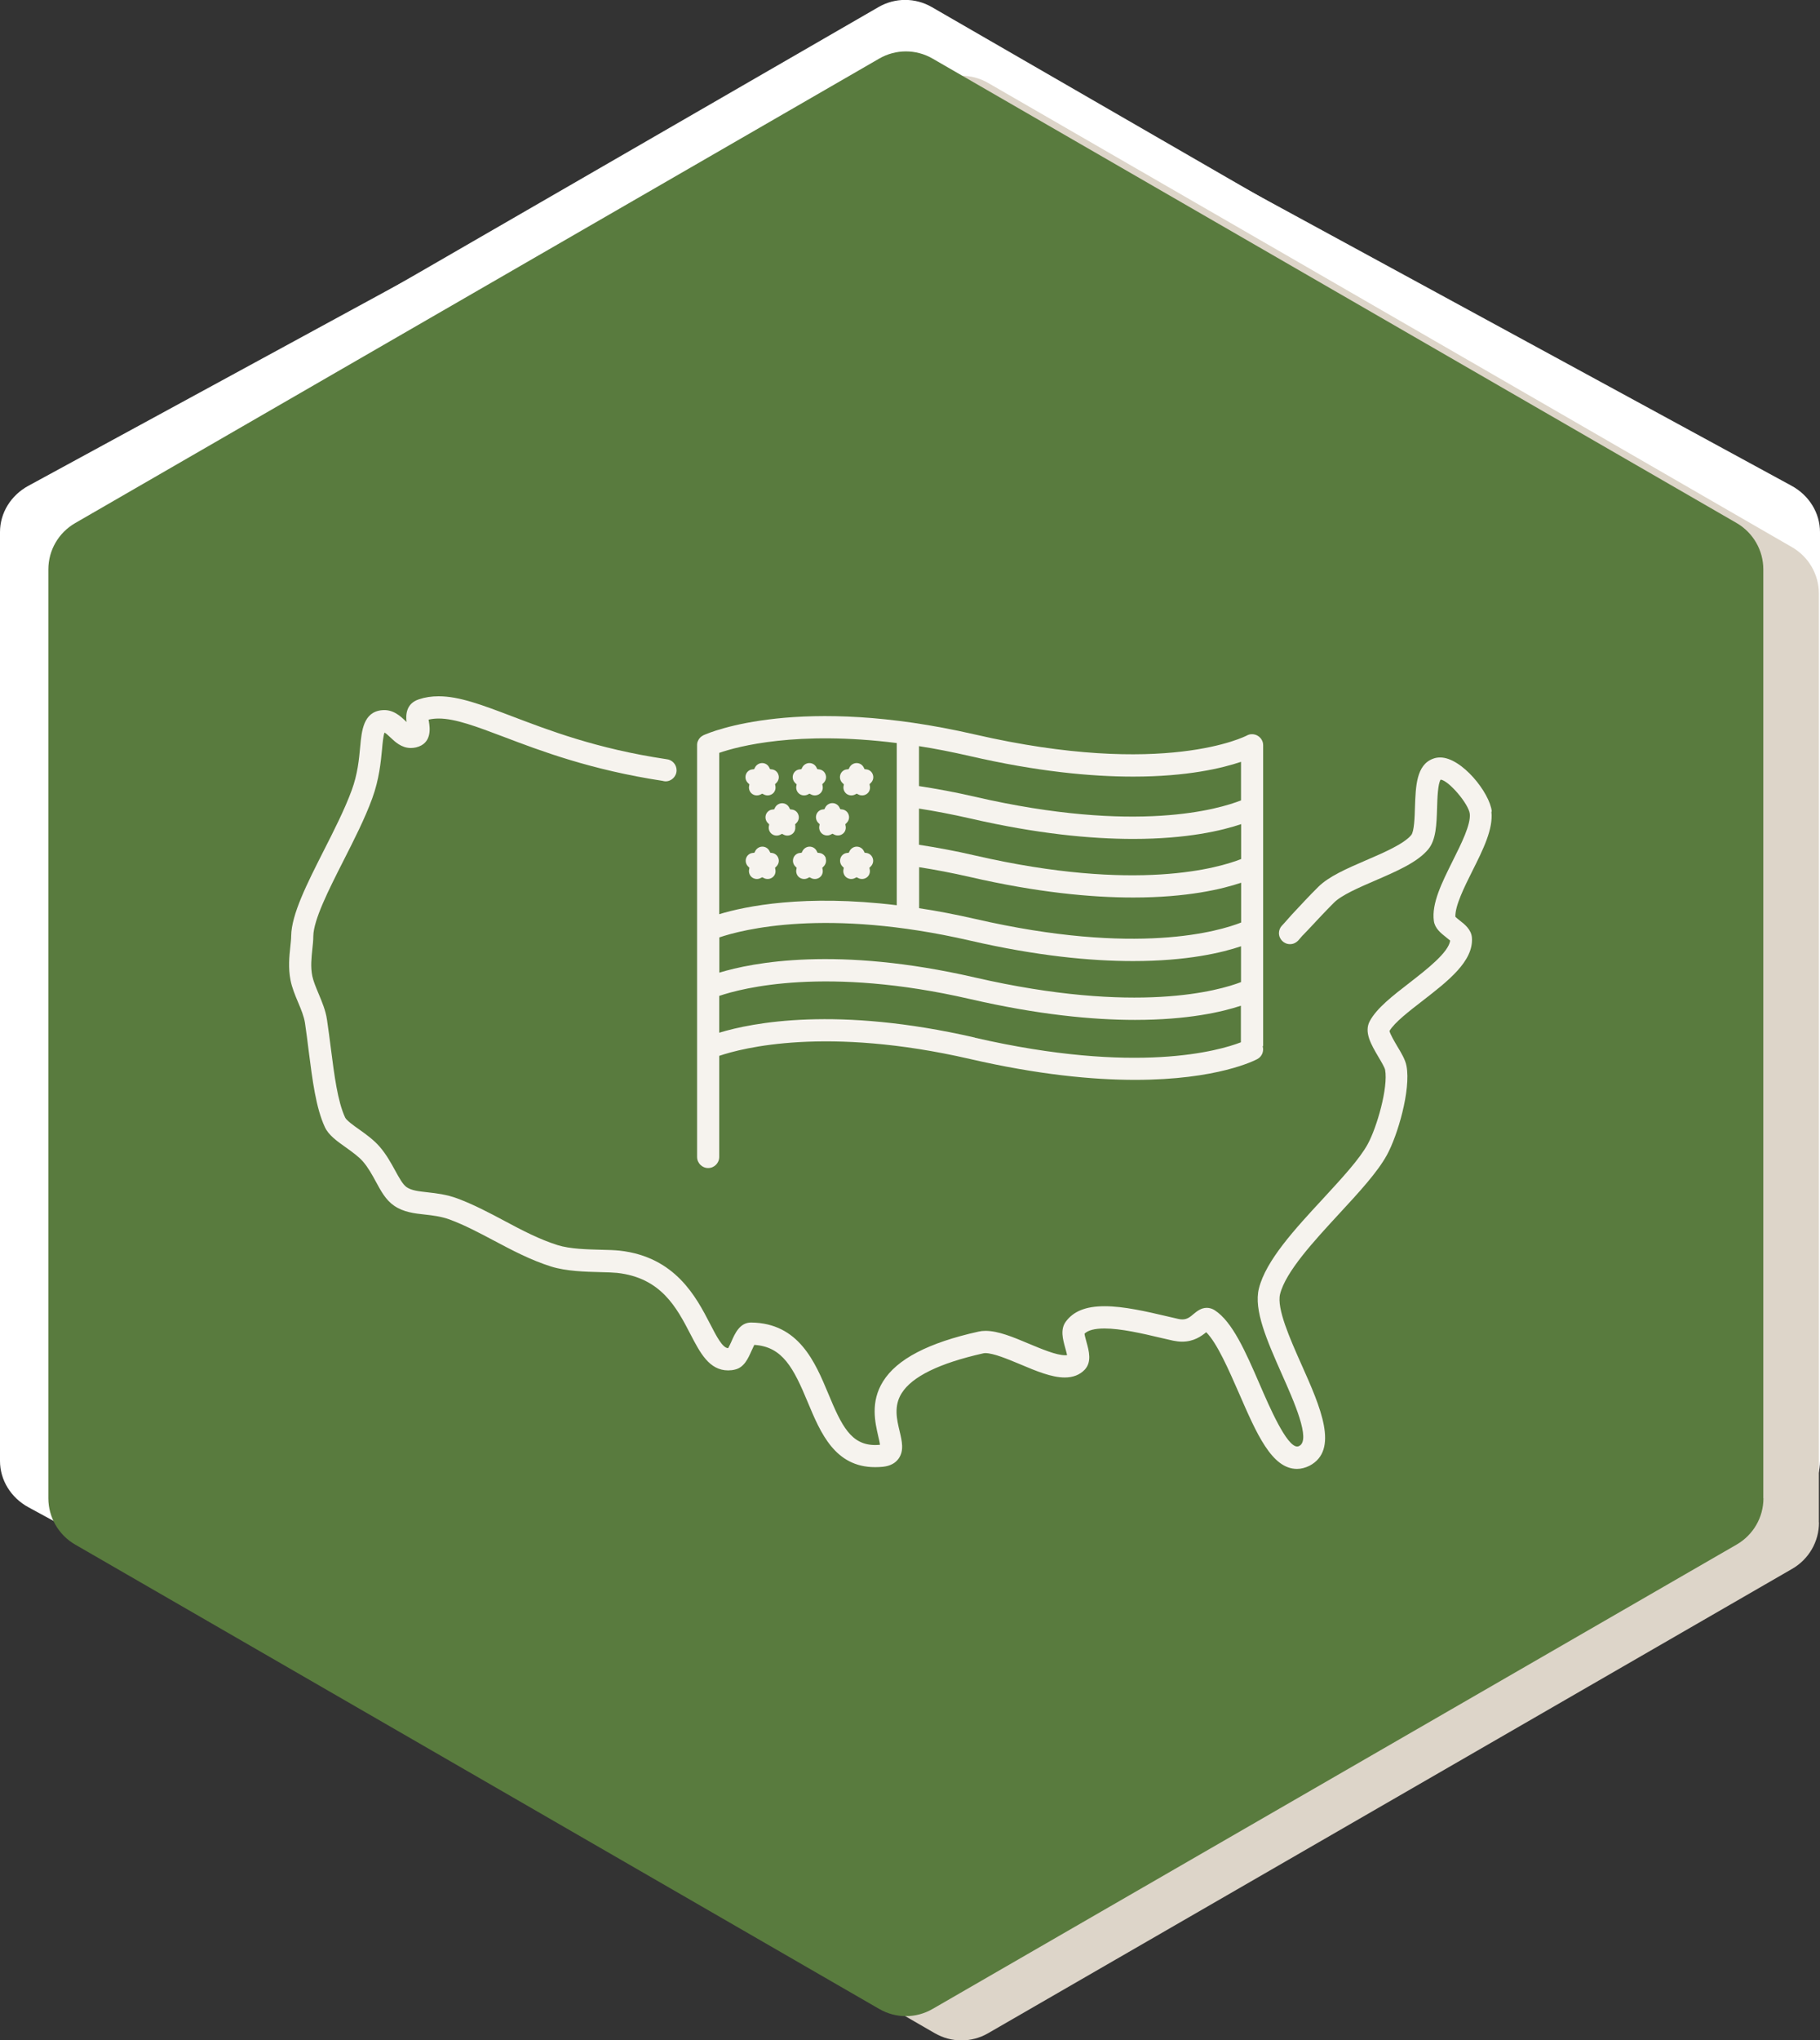
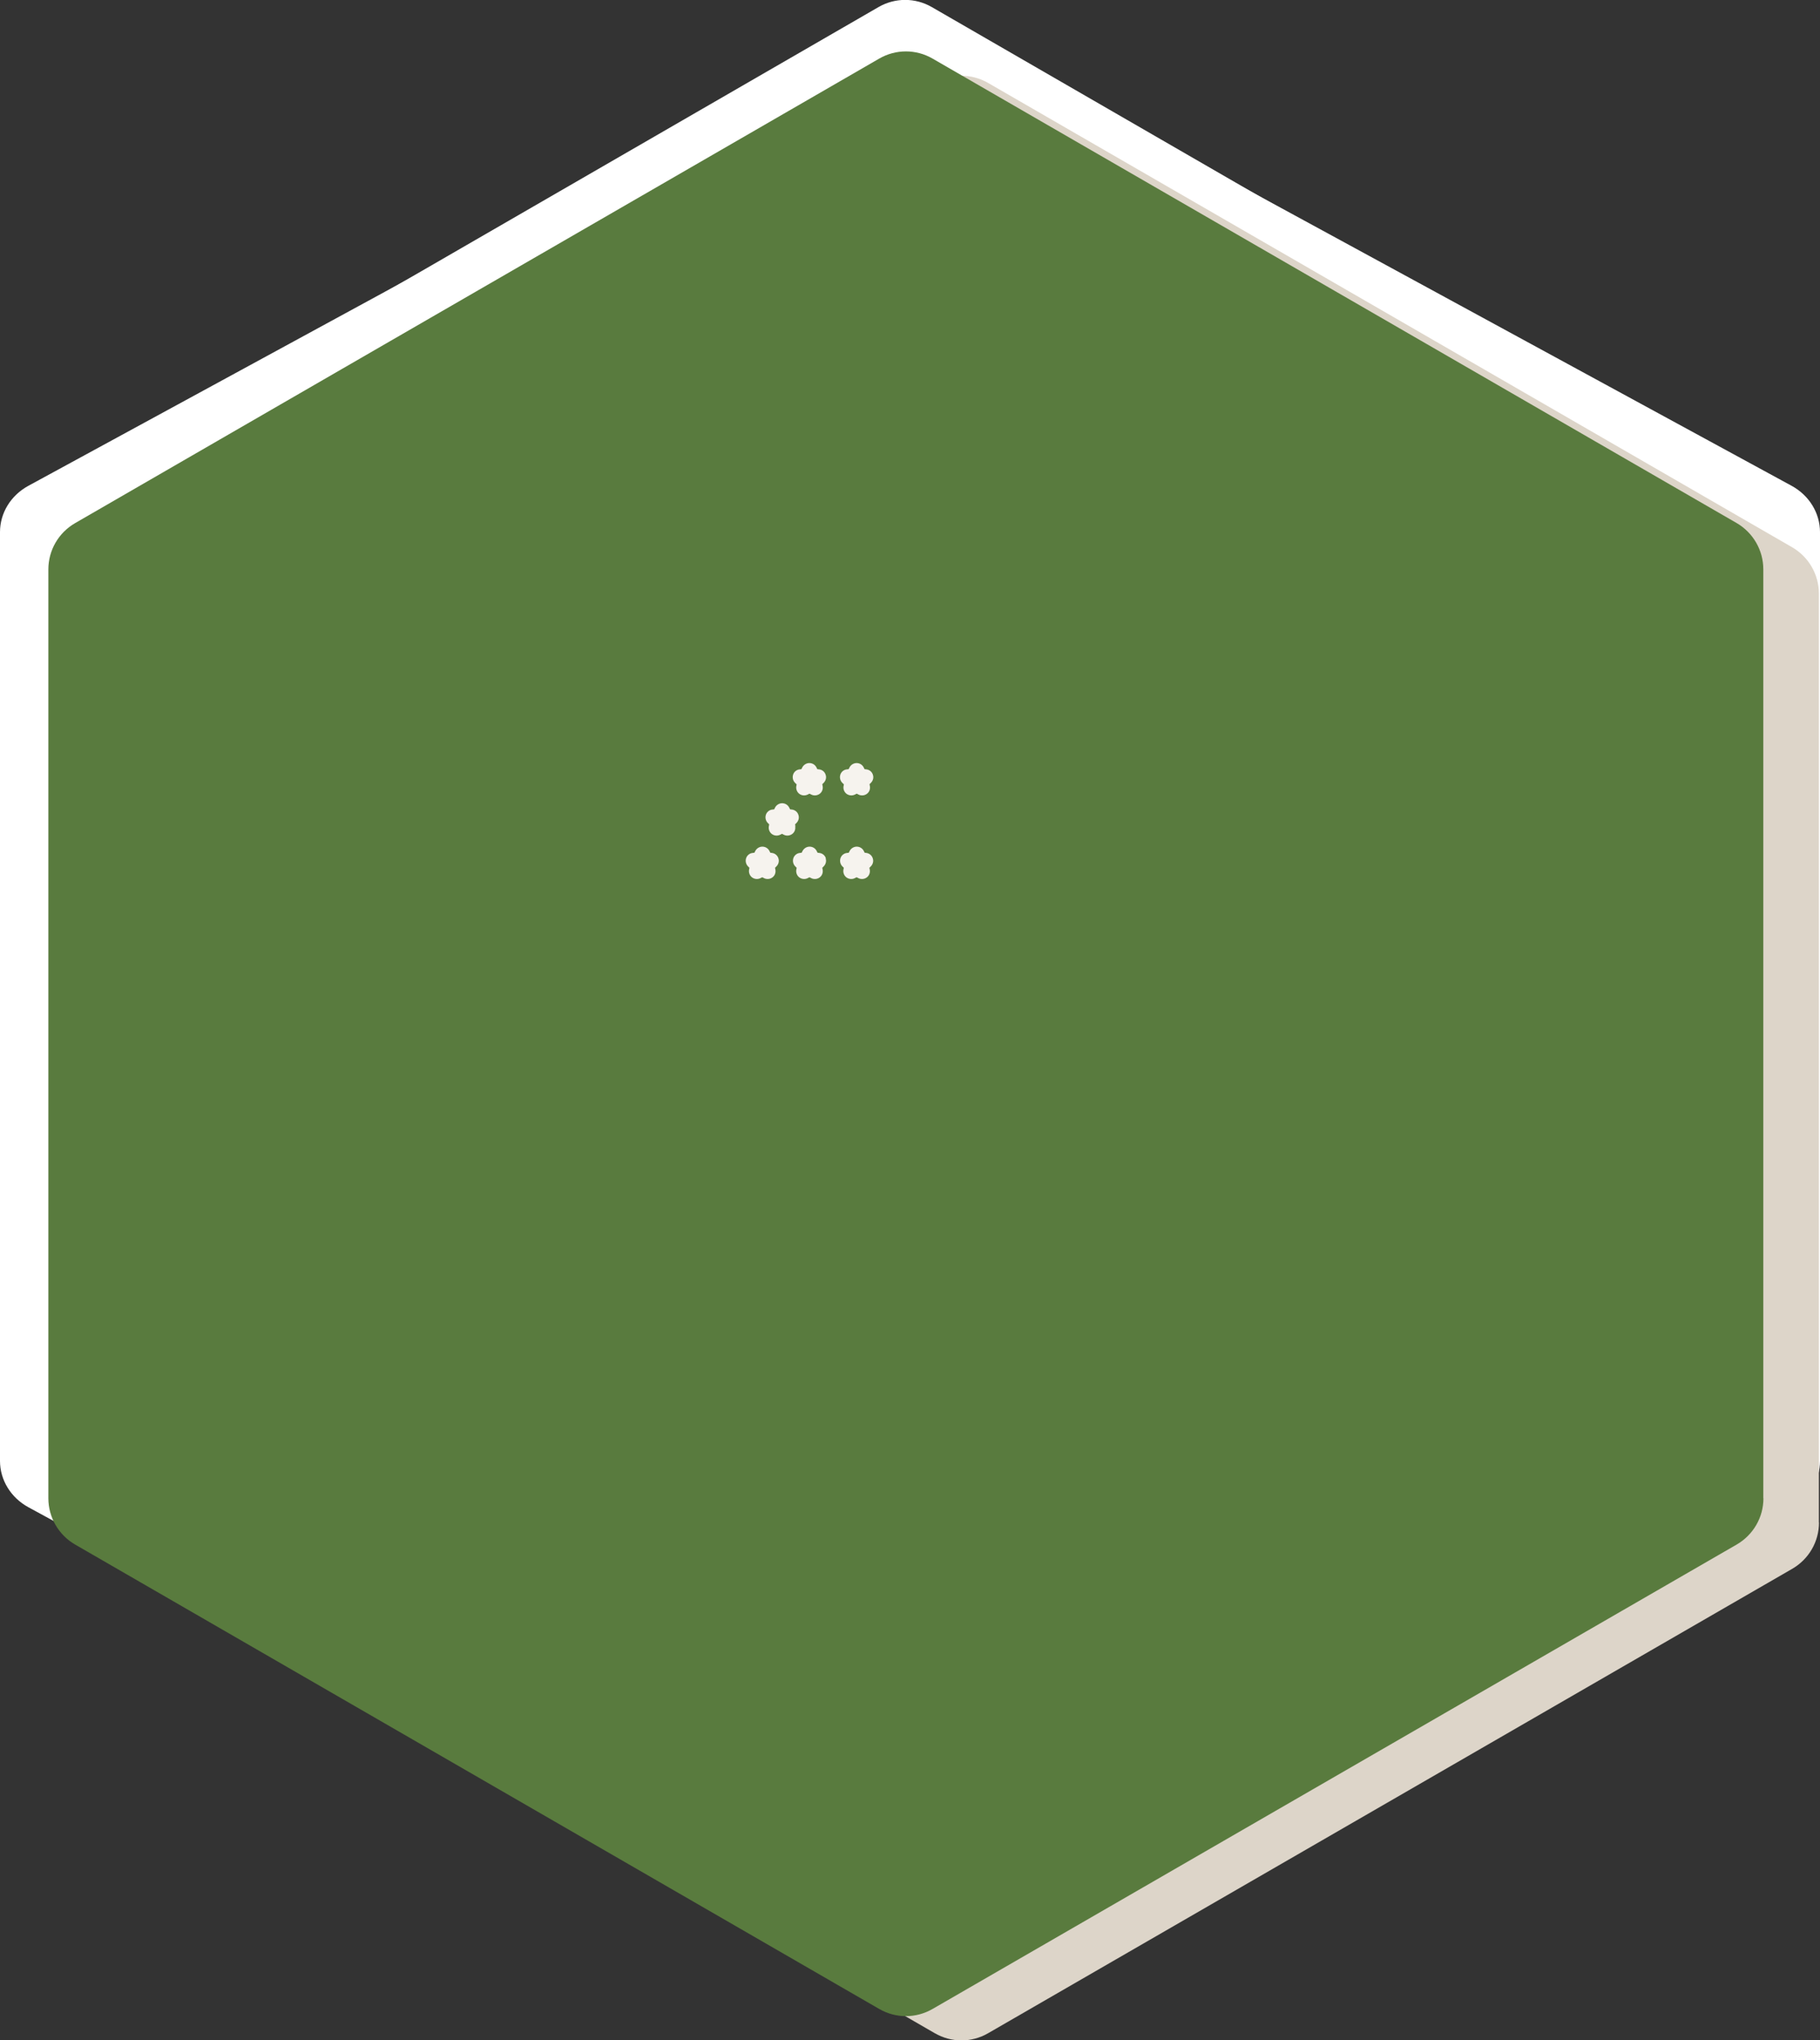
<svg xmlns="http://www.w3.org/2000/svg" id="Capa_1" viewBox="0 0 146.39 164.04">
  <rect x="0" y="0" width="146.39" height="164.04" fill="#333333" stroke="none" />
  <defs>
    <style>.cls-1{fill:#f6f3ee;}.cls-1,.cls-2,.cls-3,.cls-4{stroke-width:0px;}.cls-2{fill:#597b3e;}.cls-3{fill:#ddd5c9;}.cls-4{fill:#fff;}</style>
  </defs>
  <path class="cls-4" d="m141.78,116.32V41.63c0-1.53-.82-2.95-2.15-3.72L74.95.57c-1.33-.77-2.96-.77-4.29,0L5.99,37.92c-1.33.77-2.15,2.18-2.15,3.72v74.68c0,1.53.82,2.95,2.15,3.72l64.68,37.34c1.33.77,2.96.77,4.29,0l64.68-37.34c1.33-.77,2.15-2.18,2.15-3.72Z" />
  <path class="cls-4" d="m146.39,117.46V42.78c0-1.53-.87-2.95-2.28-3.72L75.47,1.72c-1.41-.77-3.14-.77-4.55,0L2.28,39.06c-1.41.77-2.28,2.18-2.28,3.72v74.68c0,1.53.87,2.95,2.28,3.72l68.64,37.34c1.41.77,3.14.77,4.55,0l68.64-37.34c1.41-.77,2.28-2.18,2.28-3.72Z" />
  <path class="cls-3" d="m146.3,122.41V47.72c0-1.53-.82-2.95-2.15-3.72L79.48,6.67c-1.33-.77-2.96-.77-4.29,0L10.51,44.01c-1.33.77-2.15,2.18-2.15,3.72v74.68c0,1.53.82,2.95,2.15,3.72l64.68,37.34c1.33.77,2.96.77,4.29,0l64.68-37.34c1.33-.77,2.15-2.18,2.15-3.72Z" />
  <path class="cls-2" d="m141.83,120.46V45.77c0-1.53-.82-2.95-2.15-3.72L75.01,4.71c-1.33-.77-2.96-.77-4.29,0L6.04,42.06c-1.33.77-2.15,2.18-2.15,3.72v74.68c0,1.53.82,2.95,2.15,3.72l64.68,37.34c1.33.77,2.96.77,4.29,0l64.68-37.34c1.33-.77,2.15-2.18,2.15-3.72Z" />
-   <path class="cls-1" d="m119.99,65.24c-.16-1.51-2.42-4.34-4.15-4.34-.2,0-.39.03-.57.1-1.35.49-1.4,2.22-1.46,3.9-.02.78-.06,1.96-.3,2.24-.59.71-2.2,1.41-3.62,2.02-1.55.67-3.01,1.3-3.86,2.15-.7.69-1.42,1.47-2.12,2.22-.36.39-.42.49-.78.87,0,0,0,0,0,0,0,0-.01.02-.02.02h0c-.15.16-.24.37-.24.6,0,.49.4.89.89.89.26,0,.48-.11.65-.28h0c.66-.76-.02,0,.81-.88.72-.77,1.41-1.51,2.08-2.18.6-.6,1.98-1.2,3.3-1.77,1.76-.76,3.43-1.48,4.29-2.53.62-.76.66-2,.7-3.32.02-.69.06-1.97.29-2.27.65.08,2.25,1.95,2.34,2.75.09.86-.68,2.4-1.36,3.76-.88,1.77-1.72,3.44-1.53,4.85.08.6.56.98.99,1.32.1.08.23.18.32.26-.11.95-1.92,2.35-3.26,3.39-1.36,1.05-2.64,2.04-3.2,3.08-.49.9.12,1.91.7,2.9.21.35.49.83.53,1.02.26,1.42-.66,4.63-1.4,5.98-.66,1.21-2.09,2.75-3.59,4.38-2.26,2.44-4.6,4.97-5.16,7.22-.44,1.74.67,4.23,1.83,6.86,1,2.24,2.36,5.31,1.42,5.8-.07.04-.12.05-.17.05-.85,0-2.22-3.15-3.03-5.03-1.12-2.58-2.18-5.01-3.61-5.93-.19-.12-.41-.19-.63-.19-.47,0-.8.28-1.07.5-.27.23-.51.43-.9.43-.1,0-.21-.01-.33-.04-.31-.07-.62-.14-.95-.22-1.62-.38-3.45-.8-4.97-.8s-2.52.41-3.13,1.25c-.45.62-.23,1.41-.04,2.1.05.17.11.41.15.58-.06.01-.13.01-.17.01-.69,0-1.86-.49-2.89-.92-1.28-.54-2.48-1.04-3.5-1.04-.2,0-.39.02-.56.06-4.05.9-6.56,2.21-7.68,4-1.04,1.66-.64,3.31-.39,4.41.05.22.12.5.14.69-.13.01-.26.02-.38.02-1.96,0-2.71-1.56-3.77-4.11-1.06-2.54-2.37-5.7-6.22-5.74-.9,0-1.3.88-1.58,1.53-.07.16-.18.39-.26.53h0c-.45,0-.94-.95-1.46-1.96-1.11-2.14-2.78-5.38-7.28-5.88-.41-.04-.9-.06-1.48-.07-1.12-.03-2.5-.06-3.49-.37-1.49-.47-2.86-1.19-4.3-1.96-1.2-.64-2.45-1.3-3.76-1.79-.89-.33-1.7-.42-2.42-.5-.71-.08-1.27-.14-1.67-.41-.31-.21-.6-.75-.91-1.31-.33-.6-.7-1.29-1.25-1.93-.48-.56-1.11-1.01-1.67-1.41-.43-.3-1.01-.72-1.12-.95-.6-1.29-.87-3.38-1.15-5.58-.1-.75-.19-1.52-.31-2.29-.11-.75-.4-1.43-.68-2.1-.21-.5-.41-.98-.5-1.4-.15-.74-.07-1.46,0-2.15.04-.37.08-.72.08-1.06.02-1.32,1.23-3.71,2.4-6.02.86-1.69,1.75-3.44,2.34-5.06.56-1.53.69-2.93.79-3.96.04-.47.1-1.09.2-1.33.11.05.34.27.46.38.38.36.9.86,1.66.86.14,0,.28-.02.42-.05,1.32-.32,1.1-1.63,1.03-2.06,0-.05-.02-.11-.03-.17.26-.06.53-.09.82-.09,1.33,0,3.05.65,5.22,1.47,3,1.14,7.01,2.66,12.78,3.54.08.02.16.04.24.04.03,0,.07.01,0,0,.49,0,.89-.4.89-.89,0-.47-.36-.85-.81-.89-5.69-.85-9.52-2.35-12.48-3.47-2.34-.89-4.19-1.59-5.85-1.59-.57,0-1.1.08-1.6.25-1.03.34-1.05,1.27-.98,1.82-.03-.02-.05-.05-.07-.07-.42-.4-1.02-.97-1.91-.88-1.49.14-1.63,1.64-1.75,2.95-.09.98-.2,2.19-.69,3.51-.56,1.52-1.42,3.22-2.26,4.87-1.32,2.61-2.57,5.07-2.6,6.81,0,.26-.04.57-.07.89-.08.75-.18,1.68.02,2.69.12.6.36,1.18.6,1.75.25.59.48,1.15.56,1.67.11.75.21,1.52.3,2.26.3,2.35.58,4.57,1.3,6.12.3.65.98,1.13,1.7,1.64.5.36,1.02.73,1.36,1.12.43.5.74,1.07,1.04,1.62.41.76.8,1.48,1.47,1.94.76.52,1.63.62,2.47.71.64.07,1.31.15,2,.4,1.21.45,2.34,1.05,3.55,1.69,1.45.77,2.96,1.57,4.61,2.09,1.22.38,2.75.42,3.97.45.51.01,1,.03,1.33.06,3.55.39,4.8,2.8,5.9,4.92.78,1.5,1.51,2.92,3.04,2.92.18,0,.37-.02.56-.07.72-.17,1.04-.88,1.32-1.51.06-.13.15-.33.22-.47,2.28.14,3.16,1.86,4.31,4.63,1.02,2.44,2.17,5.2,5.41,5.2.2,0,.41-.01.62-.03.57-.06,1-.28,1.27-.66.45-.64.27-1.4.08-2.2-.23-.95-.48-2.03.16-3.05.84-1.35,3.05-2.42,6.56-3.21.05-.01.11-.02.17-.02.66,0,1.8.48,2.81.9,1.3.55,2.53,1.06,3.58,1.06.67,0,1.21-.21,1.61-.63.58-.62.34-1.51.14-2.22-.05-.2-.14-.5-.16-.67.28-.28.82-.42,1.61-.42,1.31,0,3.04.4,4.56.76.33.08.65.15.96.22.25.05.49.08.72.08.95,0,1.56-.45,1.94-.76.88.88,1.8,3,2.63,4.89,1.42,3.27,2.65,6.1,4.67,6.1.34,0,.67-.09,1-.25,2.42-1.26.88-4.74-.62-8.1-.95-2.13-2.02-4.55-1.74-5.7.45-1.81,2.73-4.27,4.74-6.45,1.58-1.71,3.08-3.33,3.85-4.73.87-1.58,1.94-5.24,1.58-7.16-.09-.5-.41-1.04-.75-1.6-.2-.34-.56-.95-.62-1.22.42-.7,1.57-1.58,2.68-2.44,2.01-1.56,4.1-3.17,3.95-5.07-.05-.64-.57-1.06-1-1.39-.1-.08-.25-.2-.33-.28-.03-.88.71-2.37,1.37-3.69.87-1.73,1.68-3.37,1.53-4.75Z" />
-   <path class="cls-1" d="m60.28,63.05l-.03.16c-.04.24.06.48.25.62.11.08.24.12.37.12.1,0,.2-.02.3-.07l.14-.07.14.07c.21.11.47.09.67-.05.2-.14.29-.38.25-.62l-.03-.16.11-.11c.17-.17.24-.42.16-.65-.07-.23-.27-.4-.51-.43l-.16-.02-.07-.14c-.11-.22-.33-.35-.57-.35s-.46.14-.57.35l-.07.14-.16.02c-.24.03-.44.2-.51.43-.07.23-.01.48.16.65l.11.11Z" />
  <path class="cls-1" d="m64.08,63.05l-.03.16c-.04.24.06.48.25.62.11.08.24.12.37.12.1,0,.2-.02.3-.07l.14-.07.14.07c.21.11.47.09.67-.05.2-.14.29-.38.25-.62l-.03-.16.11-.11c.17-.17.24-.42.16-.65-.07-.23-.27-.4-.51-.43l-.16-.02-.07-.14c-.11-.22-.33-.35-.57-.35s-.46.14-.57.35l-.07.14-.16.02c-.24.03-.44.2-.51.43-.07.23-.01.48.16.65l.11.11Z" />
  <path class="cls-1" d="m63.98,66.44l-.03-.16.11-.11c.17-.17.24-.42.16-.65-.07-.23-.27-.4-.51-.43l-.16-.02-.07-.14c-.11-.22-.33-.35-.57-.35h0c-.24,0-.46.14-.57.35l-.07.14-.16.02c-.24.03-.44.2-.51.43-.07.23-.01.48.16.65l.11.11-.03.16c-.04.24.06.48.25.62.11.08.24.12.37.12.1,0,.2-.02.3-.07l.14-.07.14.07c.21.11.47.09.67-.05.2-.14.29-.38.25-.62Z" />
-   <path class="cls-1" d="m66.33,65.06l-.16.02c-.24.03-.44.2-.51.43-.07.23-.01.48.16.65l.11.11-.03.16c-.04.24.06.48.25.62.2.14.46.16.67.05l.14-.07.14.07c.09.05.19.07.3.07.13,0,.26-.04.37-.12.2-.14.29-.38.25-.62l-.03-.16.11-.11c.17-.17.24-.42.16-.65-.07-.23-.27-.4-.51-.43l-.16-.02-.07-.14c-.11-.22-.33-.35-.57-.35s-.46.14-.57.35l-.07.14Z" />
  <path class="cls-1" d="m67.88,63.05l-.03.16c-.04.24.06.48.25.62.2.14.46.16.67.05l.14-.07.14.07c.09.05.19.07.3.07.13,0,.26-.04.37-.12.2-.14.29-.38.25-.62l-.03-.16.11-.11c.17-.17.24-.42.16-.65-.07-.23-.27-.4-.51-.43l-.16-.02-.07-.14c-.11-.22-.33-.35-.57-.35s-.46.14-.57.35l-.07.14-.16.02c-.24.03-.44.2-.51.43-.07.23-.01.48.16.65l.11.11Z" />
  <path class="cls-1" d="m62.12,68.58l-.16-.02-.07-.14c-.11-.22-.33-.35-.57-.35s-.46.14-.57.35l-.07.14-.16.02c-.24.03-.44.2-.51.43-.07.23-.01.48.16.65l.11.11-.03.16c-.04.24.06.48.25.62.2.14.46.16.67.05l.14-.07.14.07c.09.05.19.07.3.07.13,0,.26-.04.37-.12.2-.14.29-.38.25-.62l-.03-.16.11-.11c.17-.17.24-.42.16-.65-.07-.23-.27-.4-.51-.43Z" />
  <path class="cls-1" d="m66.43,69.01c-.07-.23-.27-.4-.51-.43l-.16-.02-.07-.14c-.11-.22-.33-.35-.57-.35s-.46.14-.57.35l-.07.14-.16.02c-.24.03-.44.2-.51.43-.07.23-.01.48.16.65l.11.11-.03.16c-.04.24.06.48.25.62.2.14.46.16.67.05l.14-.07.14.07c.09.05.19.07.3.07.13,0,.26-.04.37-.12.2-.14.29-.38.25-.62l-.03-.16.11-.11c.17-.17.24-.42.16-.65Z" />
  <path class="cls-1" d="m69.71,68.58l-.16-.02-.07-.14c-.11-.22-.33-.35-.57-.35s-.46.14-.57.35l-.07.14-.16.02c-.24.03-.44.2-.51.43-.07.23-.01.48.16.65l.11.11-.03.16c-.04.24.06.48.25.62.2.14.46.16.67.05l.14-.07.14.07c.09.05.19.07.3.07.13,0,.26-.04.37-.12.2-.14.29-.38.25-.62l-.03-.16.11-.11c.17-.17.24-.42.16-.65-.07-.23-.27-.4-.51-.43Z" />
-   <path class="cls-1" d="m101.6,59.92h0c0-.15-.03-.29-.11-.43-.24-.43-.78-.59-1.21-.35-.06.03-6.57,3.43-21.87-.09-14.06-3.23-21.27-.19-21.8.05,0,0,0,0,0,0,0,0-.02,0-.02.01-.02,0-.03.02-.05.03-.03.02-.06.03-.09.05-.02.02-.04.04-.07.05-.02.02-.04.04-.06.06-.02.02-.04.04-.06.07-.02.02-.04.04-.05.07-.02.02-.03.05-.04.07-.01.03-.03.05-.04.08-.01.03-.02.05-.03.08,0,.03-.02.05-.02.08,0,.03,0,.07-.01.1,0,.02,0,.04,0,.06v33.11c0,.49.4.89.89.89s.89-.4.89-.89v-8.13c1.85-.63,8.62-2.4,20.16.25,5.47,1.26,9.86,1.68,13.29,1.68,6.63,0,9.64-1.57,9.83-1.67.38-.2.55-.64.43-1.04h.04v-24.2Zm-1.78,9.15c-1.72.68-8.37,2.71-21.4-.29-1.59-.37-3.08-.64-4.5-.86v-2.91c1.29.2,2.65.46,4.1.79,5.38,1.24,9.72,1.65,13.13,1.65,4.36,0,7.17-.68,8.68-1.19v2.81Zm-25.9.65c1.29.2,2.65.46,4.1.79,5.38,1.24,9.72,1.65,13.13,1.65,4.36,0,7.17-.68,8.68-1.19v3.2c-1.72.68-8.37,2.71-21.4-.29-1.59-.36-3.08-.65-4.5-.86v-3.3Zm17.22-7.28c4.36,0,7.17-.68,8.68-1.19v3.1c-1.72.68-8.37,2.71-21.4-.29-1.59-.37-3.08-.64-4.5-.86v-3.21c1.29.2,2.66.47,4.1.8,5.38,1.24,9.72,1.65,13.13,1.65Zm-33.29-1.91c1.5-.52,6.26-1.8,14.28-.79v13.04c-7.42-.9-12.17.08-14.28.72v-12.96Zm0,14.84c1.85-.63,8.62-2.4,20.16.25,5.38,1.24,9.72,1.65,13.13,1.65,4.36,0,7.17-.68,8.68-1.19v2.88c-1.73.67-8.38,2.62-21.4-.37-11.08-2.55-17.9-1.2-20.56-.39v-2.82Zm20.56,8.05c-11.08-2.55-17.9-1.2-20.56-.39v-2.96c1.85-.63,8.62-2.4,20.16.25,5.47,1.26,9.86,1.68,13.29,1.68,4.27,0,7.03-.65,8.51-1.14v2.94c-1.73.67-8.38,2.62-21.4-.37Z" />
</svg>